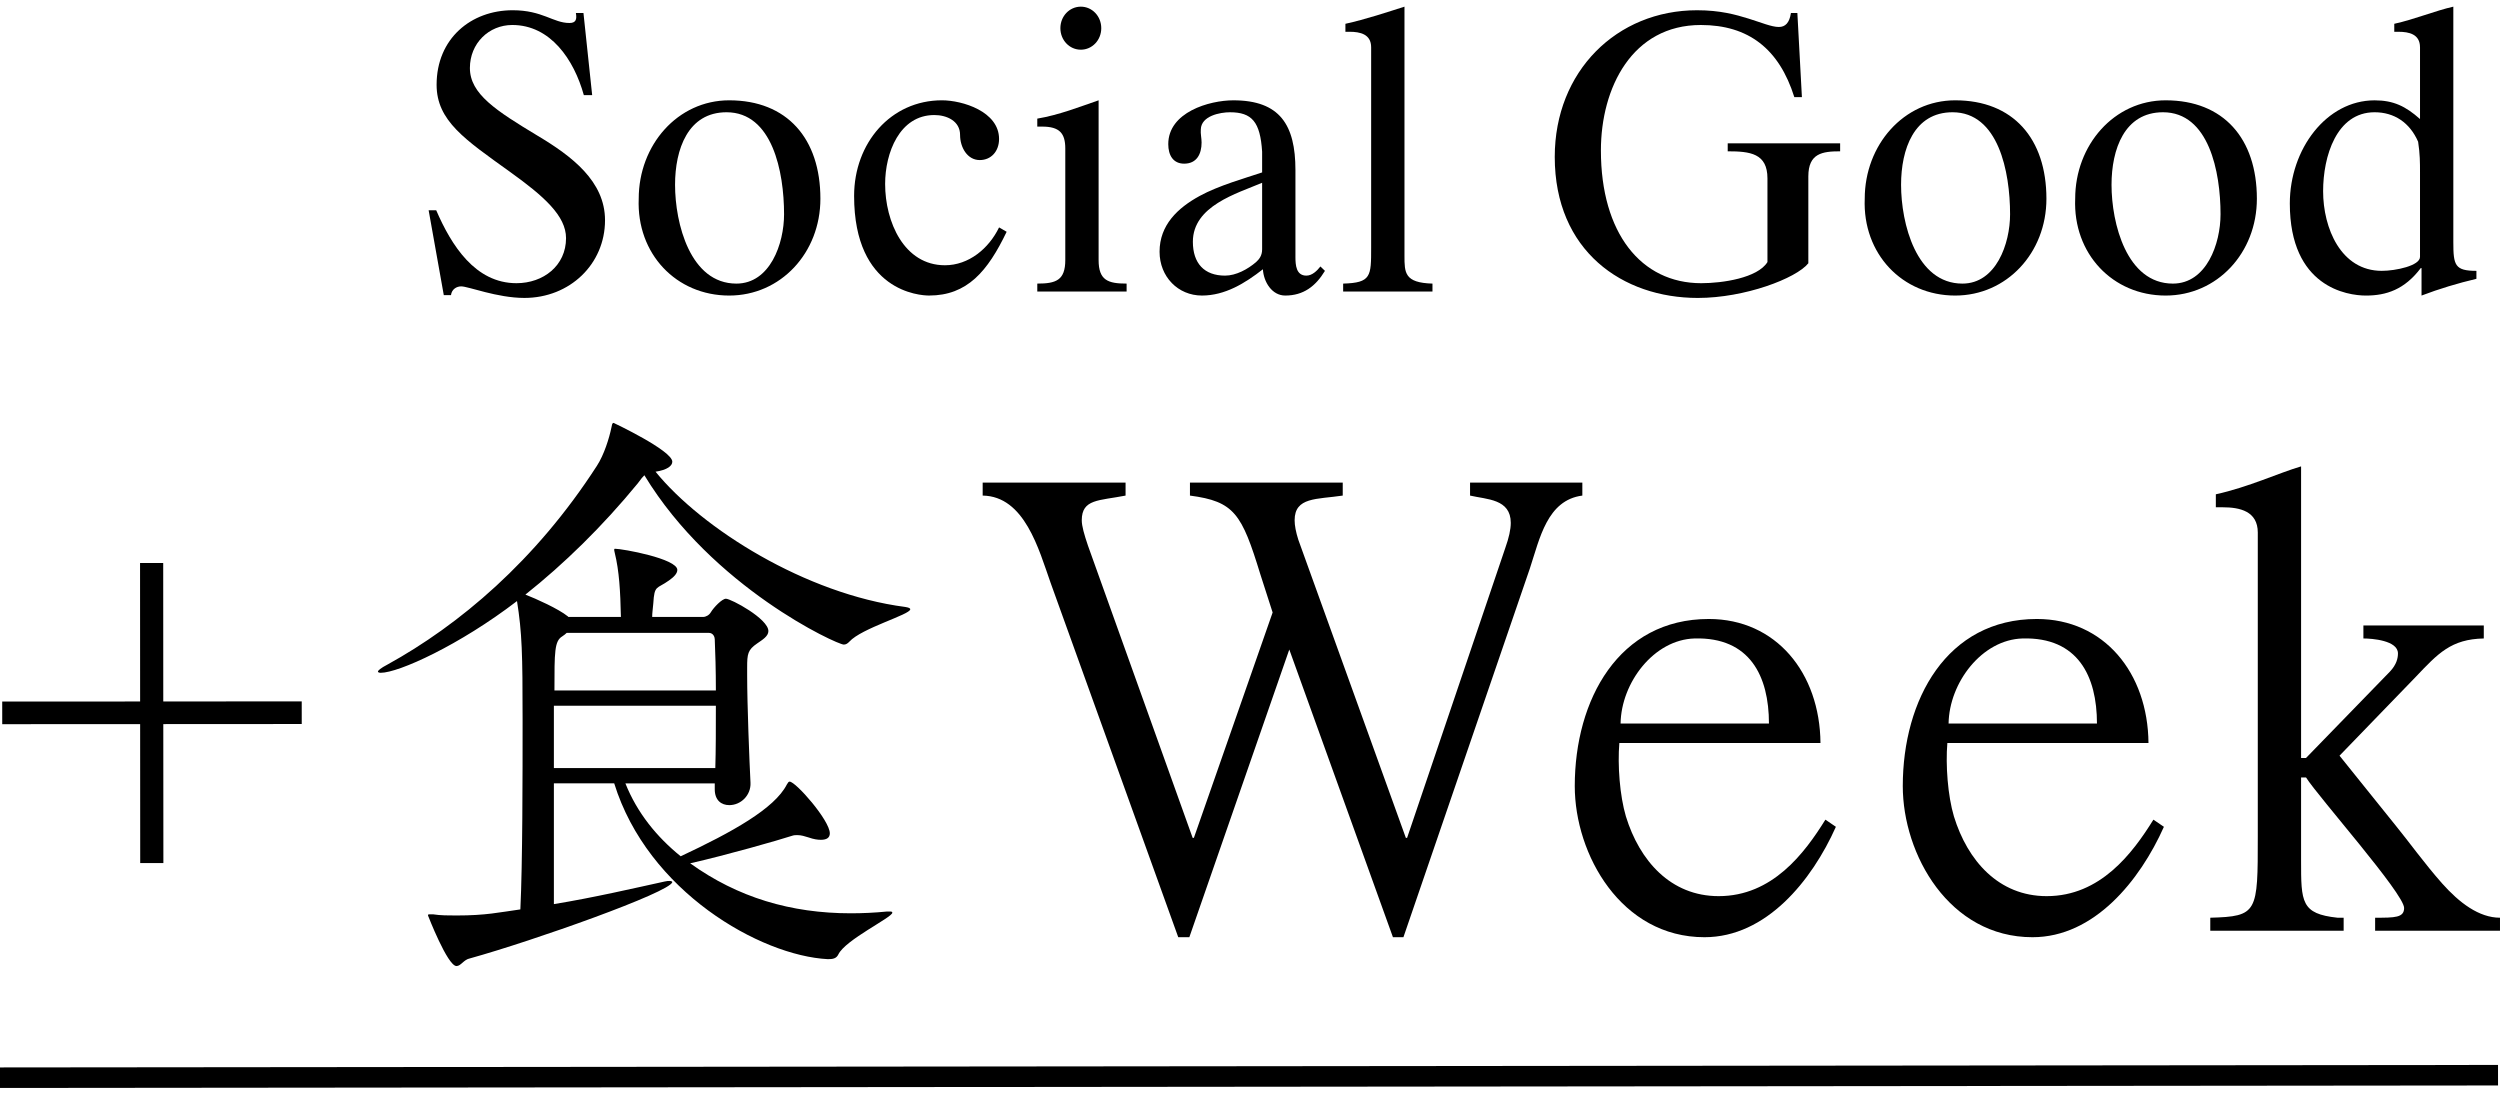
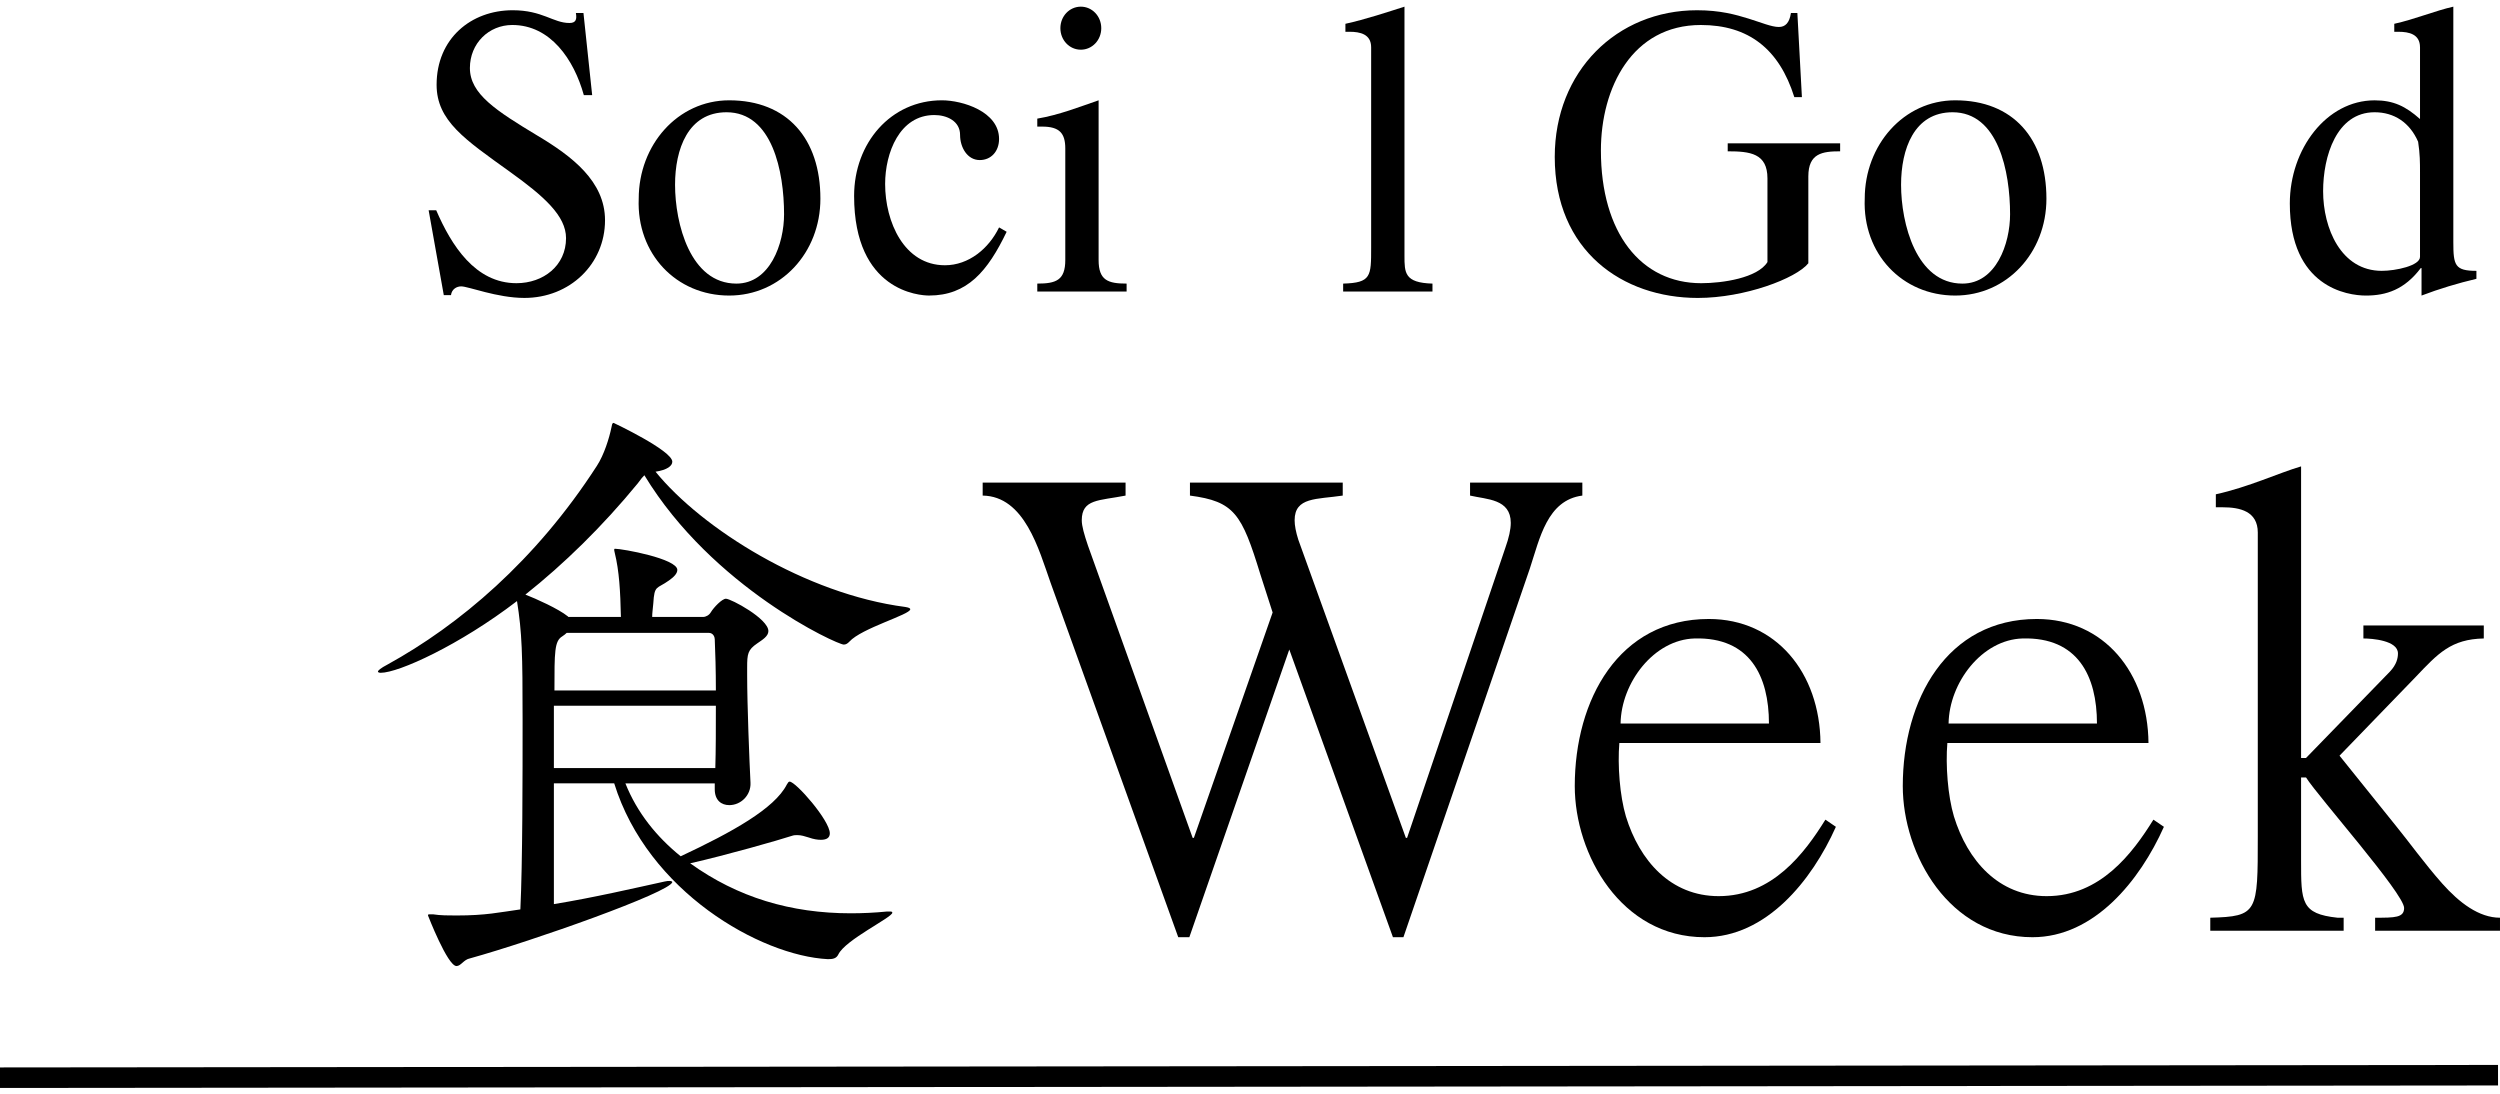
<svg xmlns="http://www.w3.org/2000/svg" enable-background="new 0 0 320 140" height="140" viewBox="0 0 320 140" width="320">
-   <path d="m.284 89.8 17.652-.009-.009-17.723 2.964-.001.008 17.721 17.722-.01.002 2.896-17.721.011.011 17.788-2.966.003-.009-17.789-17.652.008z" />
  <path d="m.001 136.415h319.796v2.628h-319.796z" transform="matrix(-1 .001 -.001 -1 319.886 275.355)" />
  <path d="m54.866 26.916h.97c1.937 4.487 4.99 9.333 10.271 9.333 3.44 0 6.346-2.244 6.346-5.764 0-2.856-2.809-5.356-7.218-8.519-5.668-4.078-9.35-6.477-9.35-11.117 0-5.917 4.41-9.538 9.738-9.538 3.828 0 5.183 1.632 7.267 1.632.824 0 .967-.458.824-1.275h.969l1.114 10.507h-1.067c-1.259-4.54-4.263-8.976-9.156-8.976-3.004 0-5.427 2.347-5.427 5.508 0 3.315 3.342 5.456 8.673 8.67 4.359 2.603 8.623 5.816 8.623 10.814 0 5.608-4.506 9.944-10.32 9.944-3.488 0-7.17-1.479-8.091-1.479-.581 0-1.211.356-1.306 1.121h-.921z" />
  <path d="m93.335 12.84c7.412 0 11.676 4.896 11.676 12.596 0 6.938-5.088 12.395-11.676 12.395-6.783 0-11.869-5.354-11.579-12.395 0-6.885 4.991-12.596 11.579-12.596m.921 23.461c4.312 0 6.104-5.102 6.104-8.875 0-5.459-1.503-13.057-7.364-13.057-4.942 0-6.589 4.743-6.589 9.283.001 4.946 1.938 12.649 7.849 12.649" />
  <path d="m127.88 17.785c0 1.583-1.018 2.703-2.471 2.703-1.598 0-2.519-1.632-2.519-3.214 0-1.784-1.696-2.549-3.294-2.549-4.457 0-6.299 4.845-6.299 8.823 0 4.847 2.423 10.405 7.655 10.405 3.052 0 5.62-2.143 6.929-4.845l.969.56c-2.422 5.051-5.039 8.161-9.932 8.161-1.163 0-9.592-.51-9.592-12.751 0-6.783 4.699-12.239 11.239-12.239 2.616.001 7.315 1.429 7.315 4.946" />
  <path d="m132.773 37.319v-1.019c2.375 0 3.584-.409 3.584-3.011v-14.28c0-1.938-.725-2.804-2.955-2.804h-.63v-1.021c2.761-.459 5.476-1.53 7.85-2.345v20.45c0 2.602 1.211 3.011 3.584 3.011v1.019zm5.573-36.466c1.453 0 2.616 1.225 2.616 2.755 0 1.529-1.163 2.753-2.616 2.753-1.455 0-2.617-1.224-2.617-2.753 0-1.531 1.163-2.755 2.617-2.755" />
-   <path d="m165.815 32.884c0 1.07.098 2.396 1.405 2.396.728 0 1.357-.61 1.793-1.172l.58.562c-1.21 1.989-2.76 3.16-5.085 3.16-1.696 0-2.762-1.733-2.857-3.365-2.279 1.786-4.847 3.365-7.802 3.365-3.053 0-5.425-2.397-5.425-5.609 0-3.418 2.326-5.609 5.135-7.141 2.422-1.326 5.862-2.295 7.993-3.009v-2.652c-.24-3.825-1.308-5.049-4.118-5.049-1.259 0-3.682.458-3.73 2.192-.048.562.099 1.123.099 1.684 0 1.479-.631 2.703-2.229 2.703-1.406 0-2.036-1.071-2.036-2.499 0-4.08 5.233-5.609 8.334-5.609 5.959 0 7.944 3.161 7.944 8.924v11.119m-4.264-9.488c-3.246 1.378-8.865 2.959-8.865 7.549 0 2.755 1.454 4.335 4.118 4.335 1.406 0 2.907-.815 3.974-1.734.387-.355.773-.814.773-1.631z" />
  <path d="m175.507 6.055c0-1.681-1.405-1.988-2.763-1.988h-.531v-1.021c2.567-.561 5.476-1.531 7.56-2.193v31.877c0 2.193 0 3.468 3.583 3.571v1.019h-11.433v-1.019c3.584-.104 3.584-.919 3.584-4.592z" />
  <path d="m229.673 12.431c-1.938-6.171-5.862-9.231-11.968-9.231-8.769 0-12.789 8.008-12.789 16.065 0 10.559 5.136 16.985 12.839 16.985 2.714 0 7.219-.664 8.479-2.705v-10.71c0-3.214-2.229-3.467-5.087-3.467v-1.021h14.39v1.021c-2.277 0-4.07.253-4.07 3.211v11.12c-1.551 1.938-8.14 4.438-14.146 4.438-9.642 0-18.313-6.02-18.313-18.056 0-10.966 7.945-18.769 18.216-18.769 2.954 0 4.942.561 6.589 1.069 1.647.511 2.955 1.072 3.876 1.072.823 0 1.356-.511 1.55-1.785h.824l.581 10.762h-.971" />
  <path d="m250.265 12.84c7.412 0 11.677 4.896 11.677 12.596 0 6.938-5.088 12.395-11.677 12.395-6.783 0-11.869-5.354-11.579-12.395 0-6.885 4.99-12.596 11.579-12.596m.921 23.461c4.312 0 6.104-5.102 6.104-8.875 0-5.459-1.502-13.057-7.364-13.057-4.941 0-6.589 4.743-6.589 9.283 0 4.946 1.937 12.649 7.849 12.649" />
-   <path d="m277.204 12.84c7.411 0 11.676 4.896 11.676 12.596 0 6.938-5.088 12.395-11.676 12.395-6.783 0-11.87-5.354-11.58-12.395 0-6.885 4.99-12.596 11.58-12.596m.921 23.461c4.311 0 6.104-5.102 6.104-8.875 0-5.459-1.502-13.057-7.364-13.057-4.94 0-6.589 4.743-6.589 9.283-.001 4.946 1.937 12.649 7.849 12.649" />
  <path d="m309.761 6.055c0-1.682-1.404-1.987-2.76-1.987h-.534v-1.022c2.568-.561 5.28-1.684 7.559-2.193v30.144c0 2.958.195 3.672 2.955 3.672v1.02c-2.374.562-4.747 1.274-7.025 2.143v-3.52h-.096c-2.083 2.755-4.409 3.52-7.026 3.52-2.373 0-9.737-1.07-9.737-11.783 0-6.985 4.699-13.206 10.852-13.206 2.424 0 3.975.762 5.813 2.395v-9.183m-4.895 28.613c1.795 0 4.894-.662 4.894-1.784v-10.815c0-1.274 0-2.346-.241-3.927-1.066-2.447-3.053-3.773-5.572-3.773-4.892 0-6.589 5.661-6.589 10.099-.001 4.742 2.277 10.2 7.508 10.2" />
  <path d="m125.781 61.773h18.292v1.662c-3.396.667-5.607.416-5.607 3.16 0 .747.315 1.829.791 3.24l13.403 37.412h.157l10.079-28.849-1.578-4.904c-2.371-7.731-3.318-9.312-9.004-10.06v-1.662h19.556v1.662c-3.315.499-6.158.167-6.158 3.16 0 .664.158 1.496.473 2.493l13.764 38.159h.159l12.56-37.079c.475-1.329.711-2.41.711-3.241 0-3.076-3.08-2.993-5.212-3.492v-1.662h14.373v1.662c-4.502.583-5.45 5.486-6.712 9.312l-16.189 47.215h-1.343l-13.267-36.823-12.793 36.823h-1.421l-16.347-45.387c-1.501-4.239-3.316-11.056-8.686-11.14v-1.661" />
  <path d="m207.276 95.107c-.238 2.826.052 6.734.84 9.396 1.737 5.651 5.714 10.203 11.874 10.203 6.87 0 10.977-5.469 13.661-9.79l1.342.915c-3.079 6.9-8.922 14.132-16.819 14.132-10.66 0-16.604-10.579-16.604-19.345 0-11.057 5.628-21.388 17.158-21.388 8.606 0 14.214 6.899 14.293 15.877zm19.15-2.493c0-6.068-2.442-11.081-9.515-10.891-5.211.144-9.397 5.652-9.478 10.891z" />
  <path d="m249.261 95.107c-.236 2.826.052 6.734.842 9.396 1.736 5.651 5.713 10.203 11.873 10.203 6.87 0 10.977-5.469 13.661-9.79l1.343.915c-3.079 6.9-8.924 14.132-16.821 14.132-10.659 0-16.603-10.579-16.603-19.345 0-11.057 5.627-21.388 17.157-21.388 8.607 0 14.214 6.899 14.293 15.877zm19.15-2.493c0-6.068-2.441-11.081-9.515-10.891-5.212.144-9.397 5.652-9.478 10.891z" />
  <path d="m288.998 68.175c0-2.743-2.289-3.243-4.502-3.243h-.869v-1.662c4.185-.915 8.071-2.742 10.912-3.573v37.323h.632l10.74-11.056c.867-.915 1.027-1.746 1.027-2.328 0-1.662-3.318-1.912-4.423-1.912v-1.663h15.41v1.663c-4.186.084-5.855 1.912-8.698 4.904l-9.769 10.099 7.251 9.021c1.501 1.829 3.656 4.82 5.868 7.314 2.211 2.493 4.737 4.406 7.422 4.406v1.662h-15.983v-1.662c2.525 0 3.711 0 3.711-1.247 0-1.829-10.978-14.214-12.557-16.708h-.632v10.64c0 5.319 0 6.816 4.661 7.315h.788v1.662h-17.071v-1.662c6.081-.166 6.081-.666 6.081-10.392v-38.901" />
  <path d="m91.489 100.271h-11.439c1.501 3.763 4.004 6.849 7.078 9.333 6.577-3.086 12.013-6.097 13.585-9.182.143-.228.214-.376.356-.376.787 0 5.148 4.966 5.148 6.621 0 .527-.356.829-1.143.829-.431 0-.93-.075-1.573-.302-.5-.151-.93-.299-1.43-.299-.215 0-.429 0-.644.073-1.86.603-8.438 2.483-13.085 3.536 6.078 4.367 12.885 6.398 20.563 6.398 1.536 0 3.071-.074 4.608-.226h.319c.256 0 .384 0 .384.151 0 .602-6.014 3.462-6.91 5.344-.257.527-.705.602-1.343.602-8.638-.45-23.055-8.655-27.344-22.504h-7.722v15.458c5.076-.829 10.368-2.06 14.157-2.889.286-.076.5-.076.643-.076.215 0 .375.078.359.152-.291 1.295-17.659 7.467-25.911 9.762-.787.149-1.144.978-1.716.978-1.144 0-3.646-6.472-3.646-6.472 0-.15.07-.15.214-.15h.427c.932.15 2.003.15 3.004.15 3.79 0 5.46-.401 8.179-.778.285-5.947.285-17.188.285-24.264 0-8.504-.071-11.139-.716-15.203-7.363 5.645-15.157 9.181-17.444 9.181-.215 0-.357-.072-.357-.149 0-.15.357-.452 1.215-.902 9.151-5.043 18.947-13.247 26.812-25.44.93-1.43 1.573-3.538 1.858-4.893.072-.3.072-.602.286-.602 0 0 7.509 3.537 7.509 4.968 0 .526-.645 1.052-2.146 1.278 5.935 7.301 19.233 15.656 31.96 17.312.43.073.643.15.643.301 0 .677-6.22 2.409-7.793 4.139-.215.226-.429.377-.714.377-.859 0-16.802-7.301-25.526-21.676-.216.225-.429.45-.857 1.053-4.506 5.494-9.438 10.311-14.372 14.225 1.359.527 4.219 1.808 5.434 2.786l.071.075h6.721c-.071-3.312-.215-5.872-.788-8.204-.07-.227-.07-.376-.07-.451l.07-.077c1.003 0 8.009 1.28 8.009 2.711 0 .452-.428.903-1.074 1.354-1.571 1.131-1.858.529-2.001 2.936-.072.829-.142 1.205-.142 1.732h6.507c.356 0 .786-.227 1.001-.604.357-.603 1.429-1.73 1.93-1.73.644 0 5.435 2.561 5.435 4.141 0 .676-.787 1.129-1.431 1.579-1.215.828-1.286 1.355-1.286 3.087v.979c0 3.762.285 10.988.428 13.772.072 1.581-1.215 2.861-2.717 2.861-1.001 0-1.859-.602-1.859-2.031v-.754m-20.591-9.935v7.978h20.663c.071-2.256.071-5.117.071-7.978zm1.644-9.332c-.142.15-.356.3-.572.45-1 .604-1 1.957-1 6.926h20.663c0-2.56-.071-4.969-.143-6.55 0-.224-.143-.826-.786-.826z" />
</svg>